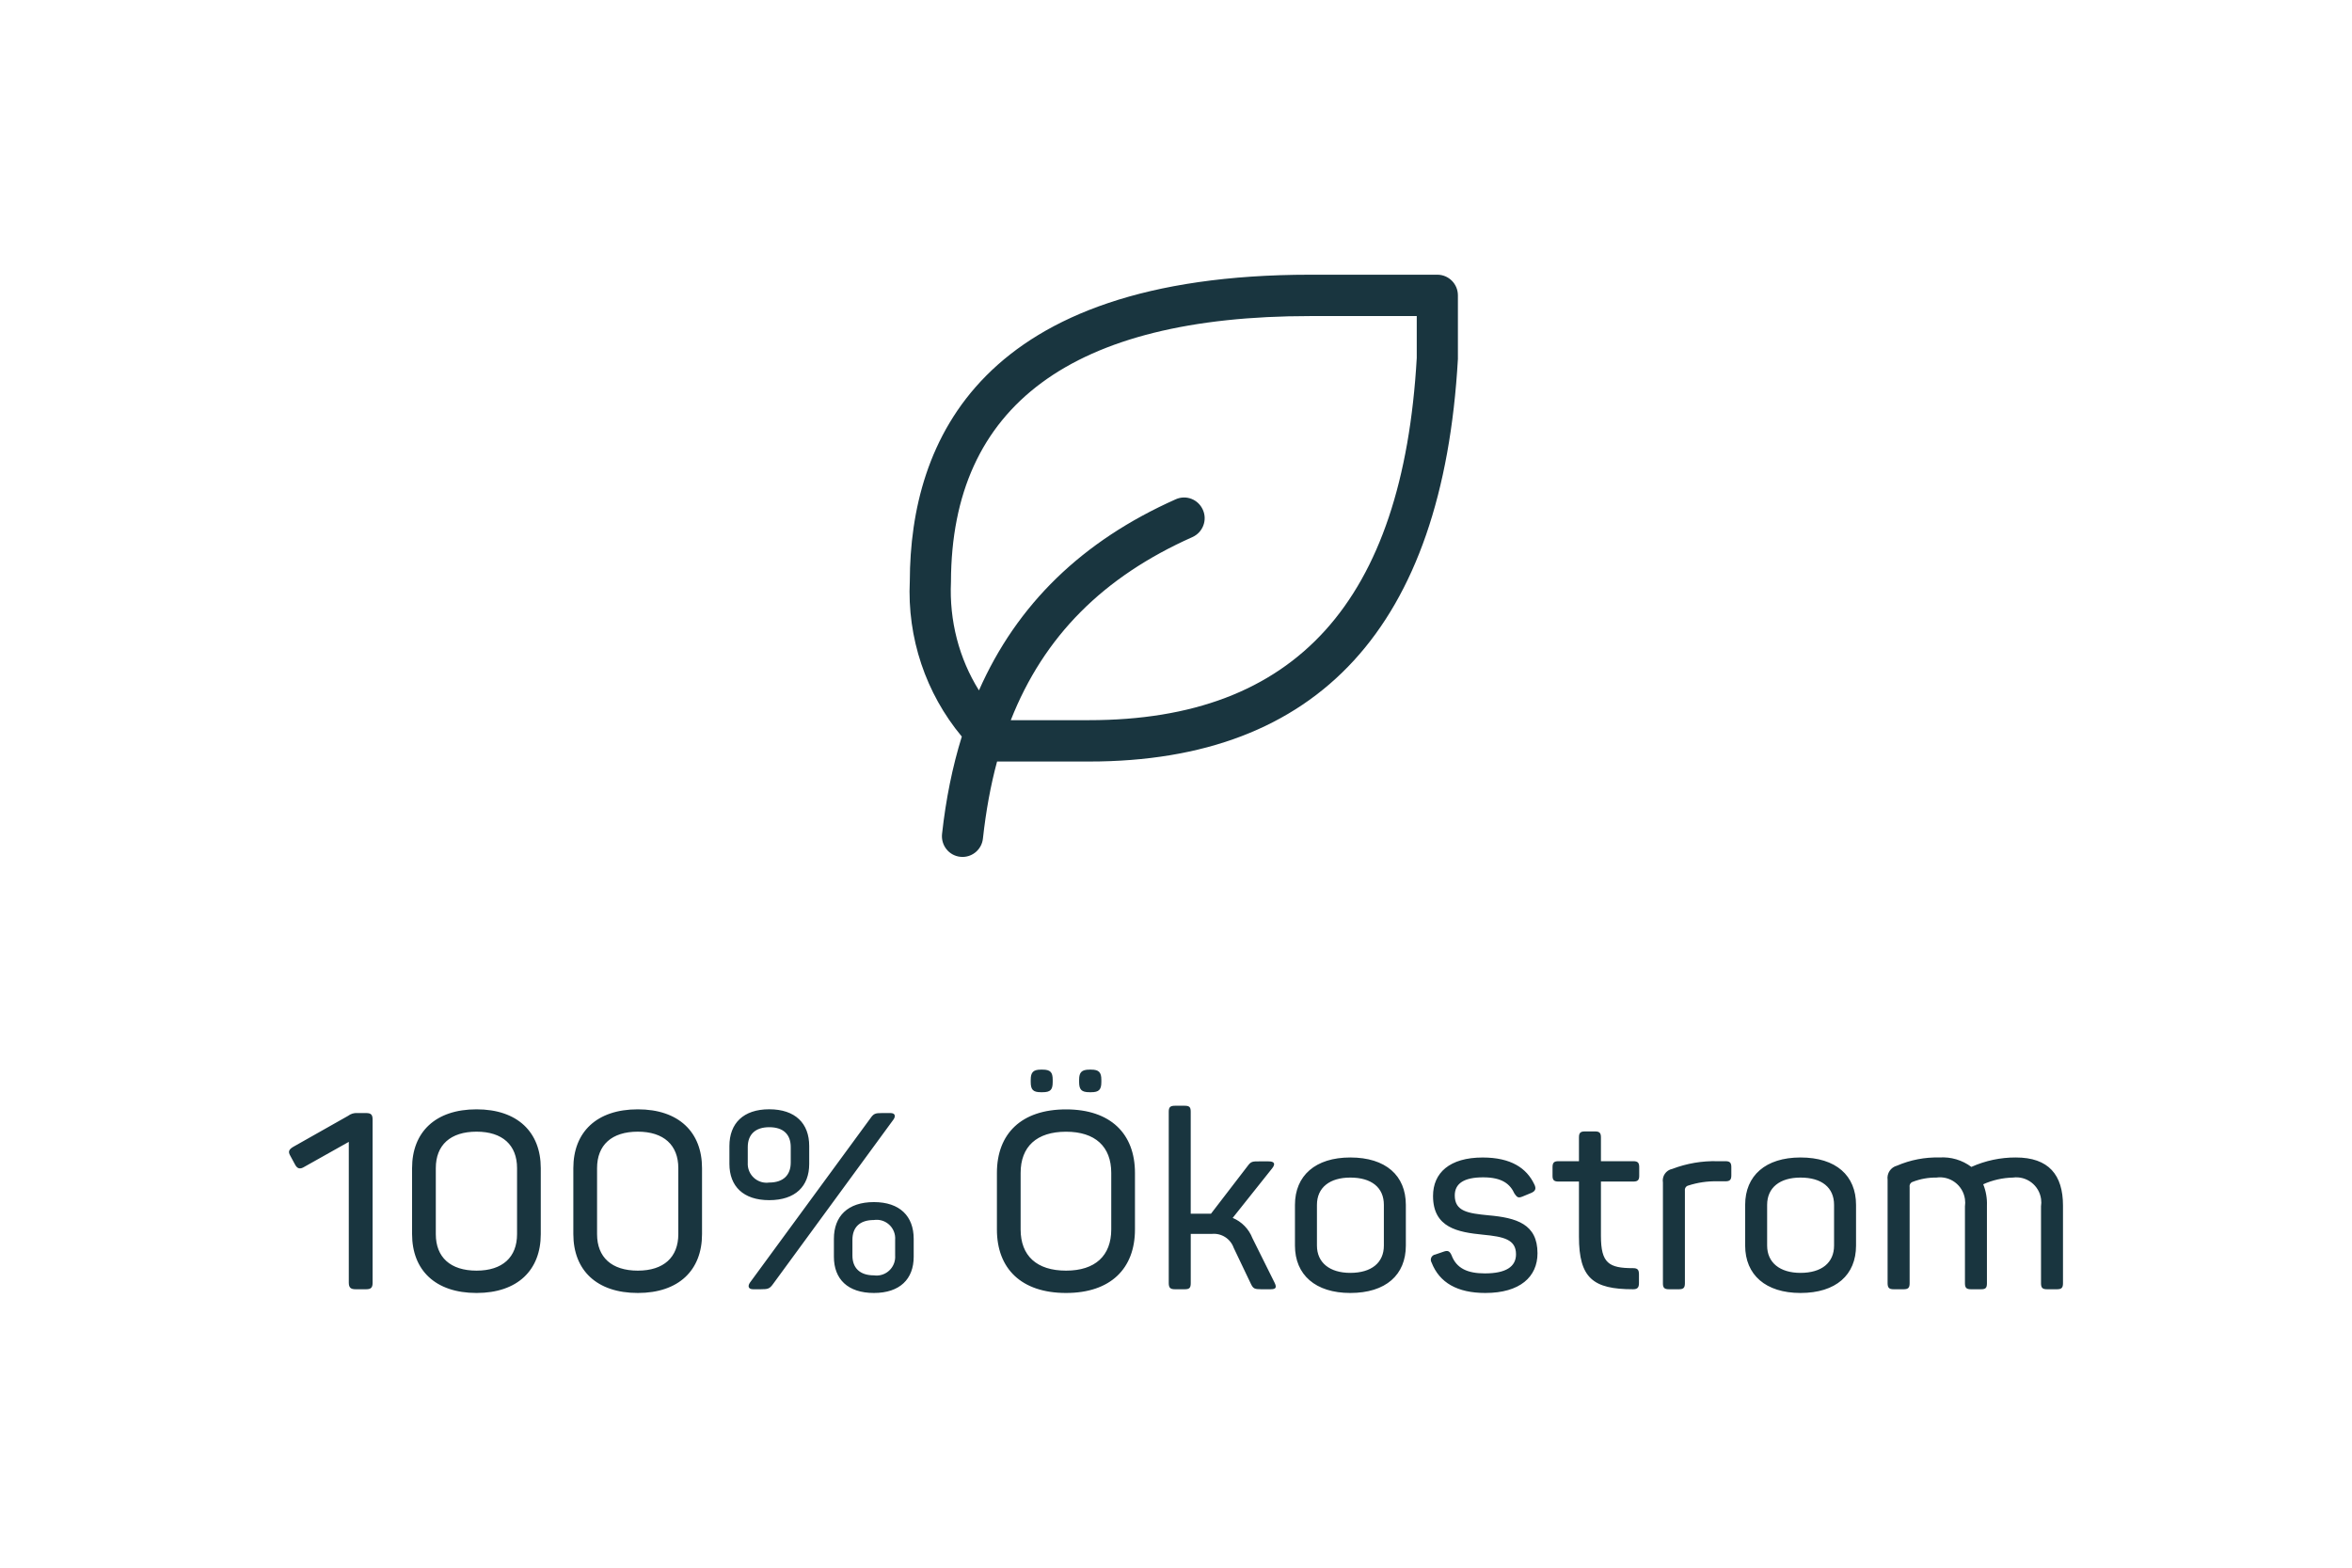
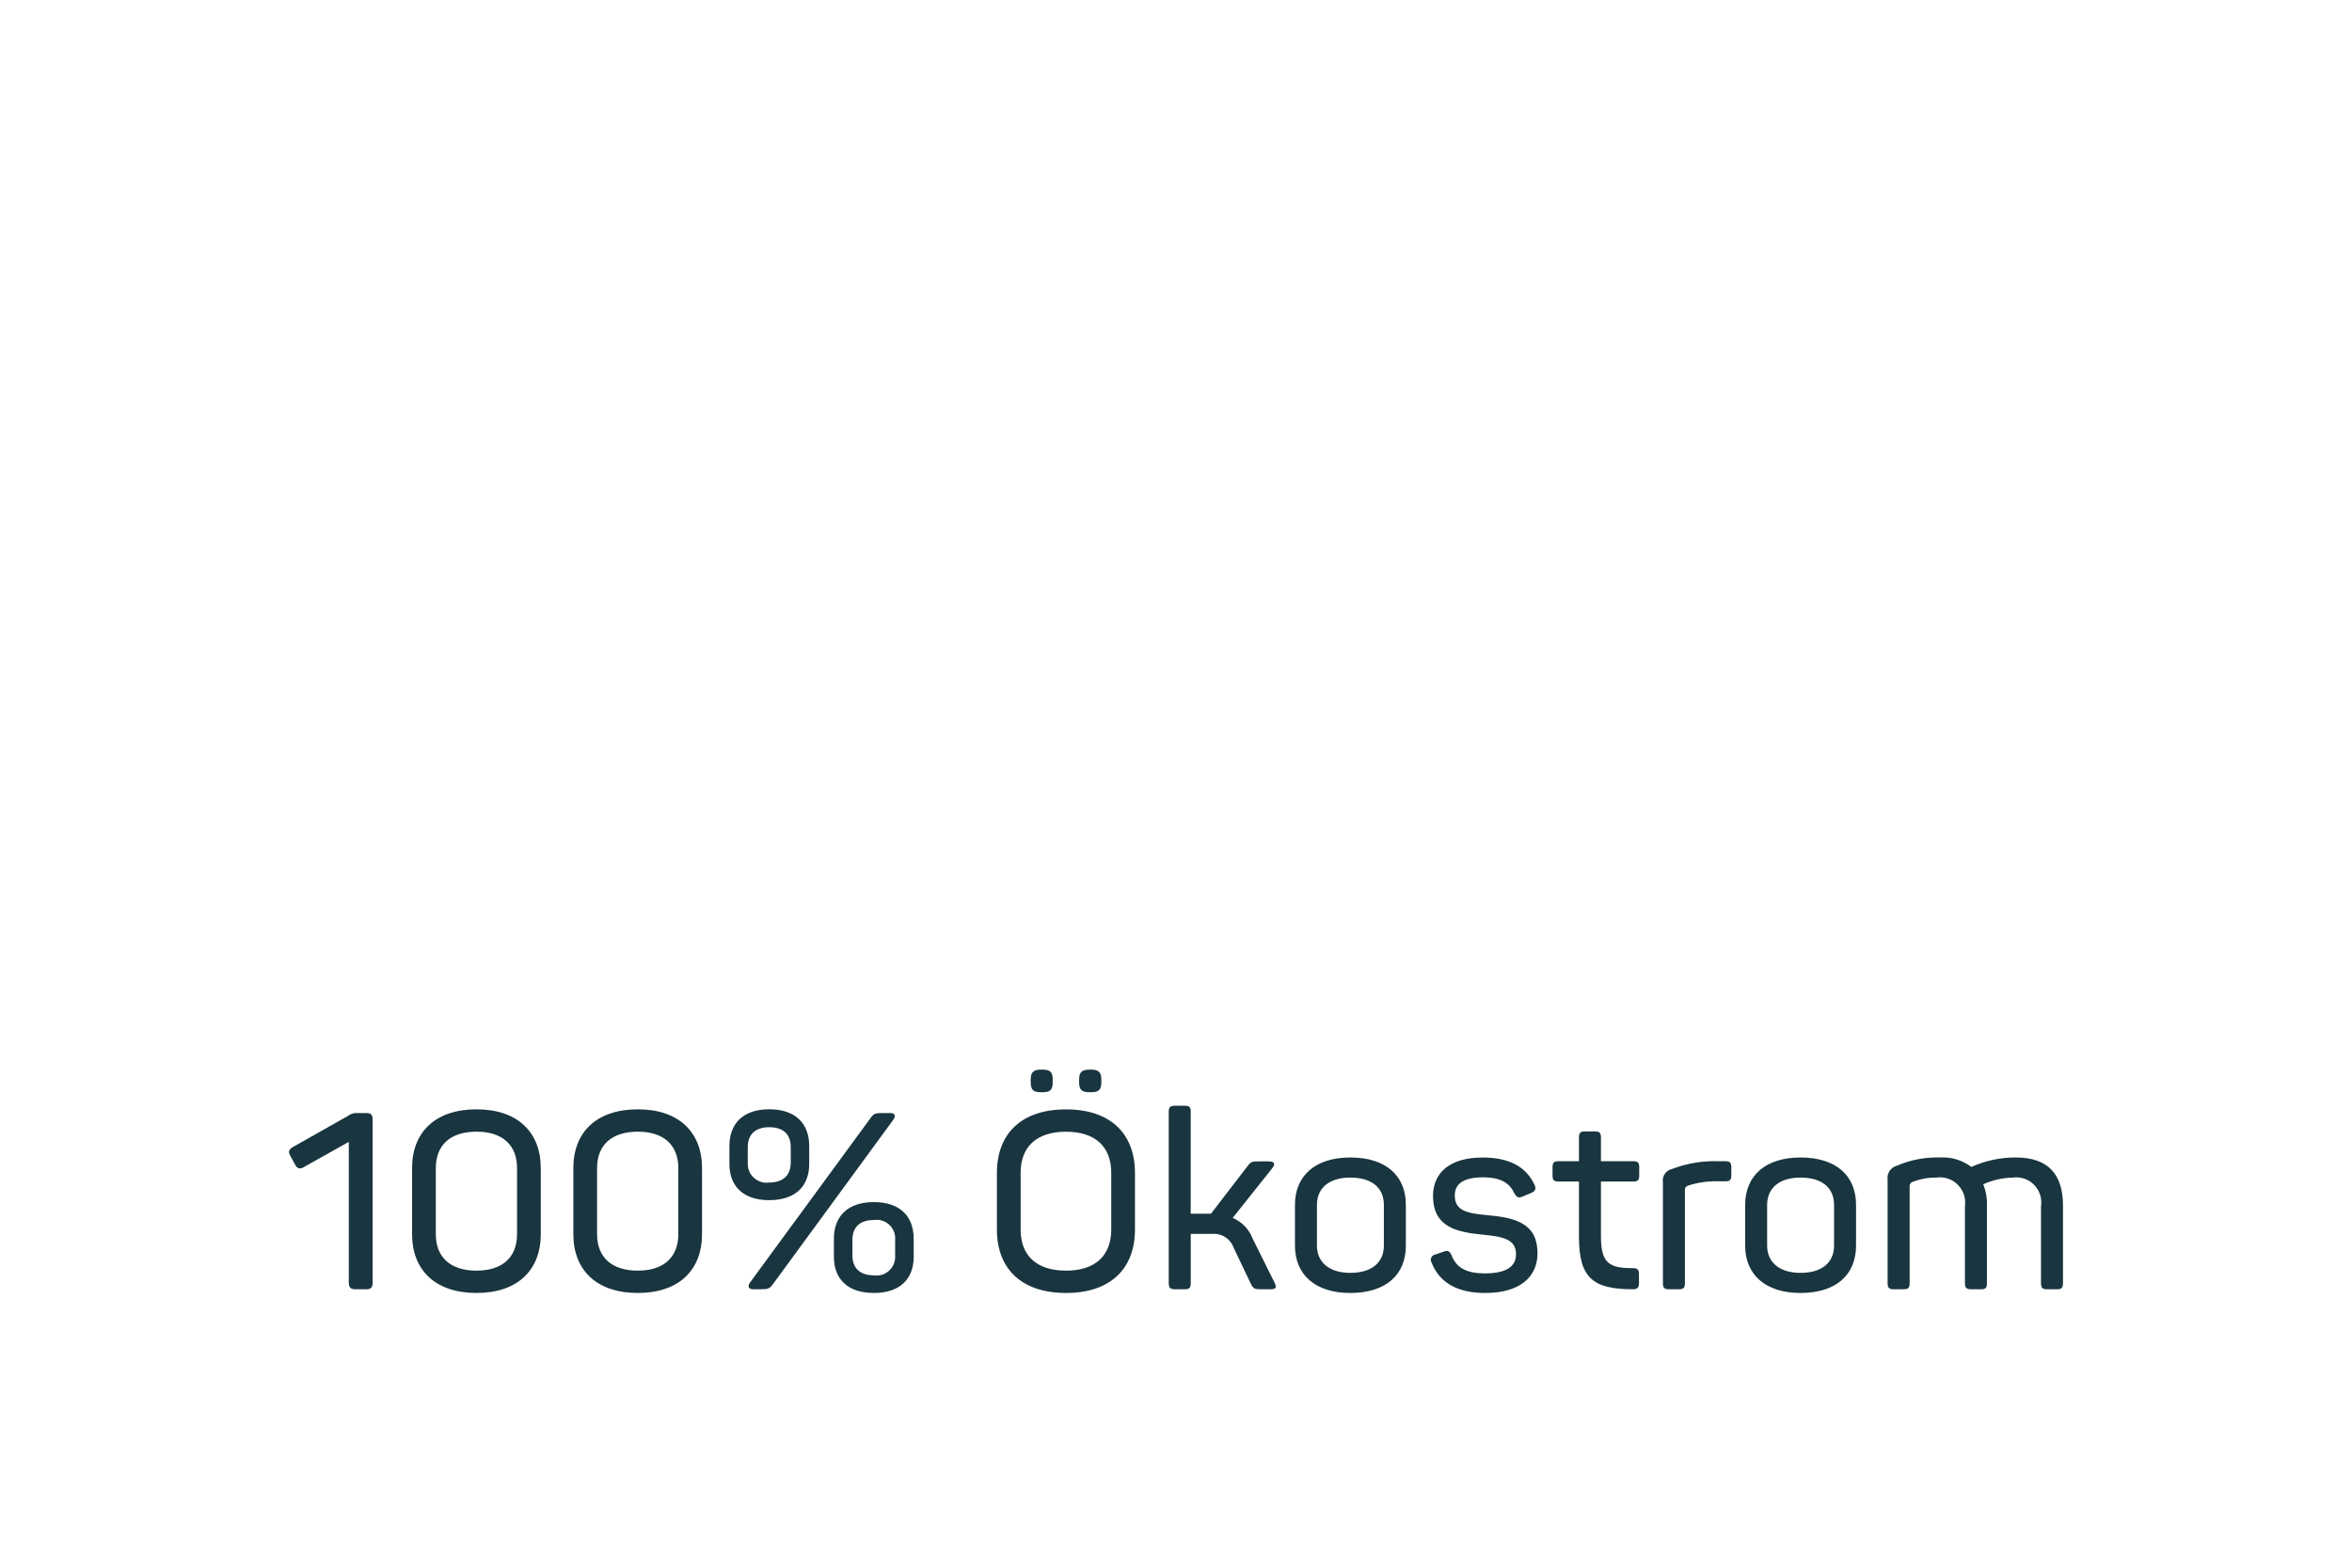
<svg xmlns="http://www.w3.org/2000/svg" width="318" height="212" viewBox="0 0 318 212" fill="none">
  <path d="M48.072 174.347H49.507C50.175 174.347 50.376 174.112 50.376 173.474V151.392C50.376 150.755 50.175 150.52 49.507 150.52H48.305C47.862 150.487 47.422 150.62 47.07 150.893L39.65 155.087C39.083 155.423 38.908 155.725 39.249 156.296L39.884 157.47C40.184 158.041 40.552 158.175 41.182 157.772L47.159 154.416V173.474C47.17 174.112 47.404 174.347 48.072 174.347ZM64.432 174.85C69.975 174.85 73.114 171.763 73.114 166.897V157.97C73.114 153.104 69.975 150.016 64.432 150.016C58.856 150.016 55.714 153.104 55.714 157.97V166.889C55.718 171.763 58.856 174.85 64.432 174.85ZM64.432 171.83C60.893 171.83 58.923 170.018 58.923 166.897V157.97C58.923 154.849 60.893 153.037 64.432 153.037C67.938 153.037 69.908 154.849 69.908 157.97V166.889C69.908 170.018 67.938 171.83 64.432 171.83ZM86.236 174.85C91.778 174.85 94.917 171.763 94.917 166.897V157.97C94.917 153.104 91.778 150.016 86.236 150.016C80.66 150.016 77.517 153.104 77.517 157.97V166.889C77.521 171.763 80.66 174.85 86.236 174.85ZM86.236 171.83C82.696 171.83 80.726 170.018 80.726 166.897V157.97C80.726 154.849 82.696 153.037 86.236 153.037C89.741 153.037 91.711 154.849 91.711 157.97V166.889C91.711 170.018 89.741 171.83 86.236 171.83ZM103.999 162.299C107.538 162.299 109.408 160.42 109.408 157.399V154.976C109.408 151.922 107.538 150.009 103.999 150.009C100.493 150.009 98.619 151.922 98.619 154.976V157.399C98.623 160.42 100.493 162.299 103.999 162.299ZM101.828 174.347H102.863C103.865 174.347 104.065 174.28 104.566 173.575L120.827 151.359C121.127 150.889 120.994 150.52 120.393 150.52H119.257C118.33 150.52 118.122 150.587 117.655 151.265L101.394 173.452C101.06 173.944 101.194 174.347 101.828 174.347ZM103.999 159.916C102.607 160.114 101.319 159.141 101.122 157.742C101.098 157.573 101.091 157.402 101.101 157.232V155.117C101.101 153.406 102.136 152.433 104.006 152.433C105.909 152.433 106.911 153.406 106.911 155.117V157.232C106.903 158.91 105.902 159.916 103.999 159.916ZM118.156 174.85C121.662 174.85 123.535 172.971 123.535 169.951V167.527C123.535 164.473 121.665 162.56 118.156 162.56C114.616 162.56 112.747 164.473 112.747 167.527V169.951C112.747 172.971 114.616 174.85 118.156 174.85ZM118.156 172.468C116.252 172.468 115.251 171.461 115.251 169.783V167.669C115.251 165.957 116.252 164.984 118.156 164.984C119.523 164.776 120.799 165.721 121.007 167.096C121.035 167.285 121.042 167.477 121.027 167.669V169.783C121.125 171.178 120.08 172.388 118.692 172.487C118.513 172.5 118.333 172.493 118.156 172.468ZM140.727 147.701H140.96C142.029 147.701 142.329 147.365 142.329 146.325V146.023C142.329 145.016 142.029 144.647 140.96 144.647H140.727C139.692 144.647 139.358 145.02 139.358 146.023V146.325C139.358 147.365 139.684 147.701 140.727 147.701ZM147.304 147.701H147.538C148.573 147.701 148.907 147.365 148.907 146.325V146.023C148.907 145.016 148.573 144.647 147.538 144.647H147.304C146.236 144.647 145.902 145.02 145.902 146.023V146.325C145.902 147.365 146.236 147.701 147.304 147.701ZM144.136 174.85C150.146 174.85 153.452 171.562 153.452 166.259V158.615C153.452 153.313 150.146 150.024 144.136 150.024C138.093 150.024 134.787 153.313 134.787 158.615V166.259C134.783 171.562 138.089 174.85 144.136 174.85ZM144.136 171.83C140.163 171.83 137.993 169.816 137.993 166.259V158.615C137.993 155.058 140.163 153.044 144.136 153.044C148.076 153.044 150.246 155.058 150.246 158.615V166.259C150.243 169.816 148.072 171.83 144.136 171.83ZM158.857 174.347H160.193C160.827 174.347 160.994 174.146 160.994 173.508V166.863H163.832C165.134 166.728 166.359 167.504 166.8 168.743L169.137 173.642C169.438 174.246 169.605 174.347 170.506 174.347H171.805C172.547 174.347 172.639 174.078 172.306 173.415L169.338 167.449C168.856 166.205 167.892 165.211 166.666 164.697L172.009 157.985C172.476 157.381 172.309 157.053 171.508 157.053H170.239C169.371 157.053 169.137 157.053 168.703 157.657L163.728 164.134H160.99V150.337C160.99 149.733 160.823 149.532 160.189 149.532H158.853C158.219 149.532 158.019 149.733 158.019 150.337V173.508C158.022 174.146 158.223 174.347 158.857 174.347ZM182.563 174.85C187.371 174.85 190.076 172.401 190.076 168.44V162.937C190.076 158.977 187.371 156.527 182.563 156.527C177.856 156.527 175.084 158.977 175.084 162.937V168.44C175.084 172.401 177.856 174.85 182.563 174.85ZM182.563 172.132C179.792 172.132 178.056 170.756 178.056 168.44V162.937C178.056 160.588 179.792 159.245 182.563 159.245C185.435 159.245 187.104 160.588 187.104 162.937V168.44C187.104 170.756 185.435 172.132 182.563 172.132ZM200.827 174.85C205.502 174.85 207.876 172.669 207.876 169.481C207.876 165.521 205.038 164.682 201.232 164.346C198.46 164.078 196.691 163.809 196.691 161.661C196.691 160.051 197.926 159.212 200.53 159.212C203.101 159.212 204.17 160.118 204.771 161.427C205.142 161.963 205.305 162.031 205.873 161.799L207.008 161.33C207.576 161.095 207.75 160.759 207.442 160.155C206.407 157.974 204.303 156.531 200.464 156.531C195.99 156.531 193.752 158.611 193.752 161.732C193.752 166.061 197.158 166.632 200.497 166.968C203.302 167.236 204.971 167.605 204.971 169.619C204.971 171.297 203.602 172.203 200.764 172.203C198.427 172.203 196.924 171.532 196.257 169.753C195.99 169.149 195.722 169.082 195.222 169.25L194.053 169.652C193.664 169.714 193.399 170.08 193.46 170.471C193.474 170.561 193.506 170.648 193.552 170.726C194.617 173.474 197.054 174.85 200.827 174.85ZM220.794 174.347C221.395 174.347 221.595 174.112 221.595 173.508V172.333C221.595 171.696 221.395 171.494 220.794 171.494C217.522 171.494 216.453 170.823 216.453 167.132V159.782H220.827C221.428 159.782 221.629 159.581 221.629 159.01V157.836C221.629 157.232 221.428 157.03 220.827 157.03H216.453V153.808C216.453 153.204 216.253 153.003 215.652 153.003H214.283C213.682 153.003 213.482 153.204 213.482 153.808V157.03H210.71C210.109 157.03 209.909 157.232 209.909 157.836V159.01C209.909 159.581 210.109 159.782 210.71 159.782H213.482V167.24C213.482 172.837 215.385 174.347 220.794 174.347ZM225.635 174.347H227.004C227.605 174.347 227.806 174.146 227.806 173.542V160.99C227.766 160.679 227.968 160.388 228.273 160.319C229.524 159.915 230.833 159.722 232.146 159.749H233.282C233.883 159.749 234.083 159.547 234.083 158.943V157.836C234.083 157.232 233.883 157.03 233.282 157.03H232.213C230.128 156.973 228.053 157.327 226.103 158.071C225.251 158.237 224.688 159.057 224.834 159.916V173.542C224.827 174.146 225.034 174.347 225.635 174.347ZM243.432 174.85C248.24 174.85 250.944 172.401 250.944 168.44V162.937C250.944 158.977 248.24 156.527 243.432 156.527C238.724 156.527 235.953 158.977 235.953 162.937V168.44C235.956 172.401 238.724 174.85 243.432 174.85ZM243.432 172.132C240.661 172.132 238.924 170.756 238.924 168.44V162.937C238.924 160.588 240.661 159.245 243.432 159.245C246.303 159.245 247.973 160.588 247.973 162.937V168.44C247.973 170.756 246.303 172.132 243.432 172.132ZM256.02 174.347H257.389C257.99 174.347 258.19 174.146 258.19 173.542V160.52C258.138 160.209 258.324 159.908 258.624 159.816C259.636 159.425 260.712 159.232 261.796 159.245C263.665 158.973 265.399 160.275 265.669 162.154C265.716 162.48 265.716 162.812 265.669 163.138V173.542C265.669 174.146 265.869 174.347 266.47 174.347H267.873C268.474 174.347 268.641 174.146 268.641 173.542V163.037C268.68 162.05 268.509 161.067 268.14 160.151C269.402 159.584 270.764 159.276 272.147 159.245C273.999 158.989 275.707 160.291 275.962 162.152C276.006 162.48 276.003 162.812 275.953 163.138V173.542C275.953 174.146 276.153 174.347 276.754 174.347H278.123C278.724 174.347 278.925 174.146 278.925 173.542V163.037C278.925 158.876 276.988 156.527 272.547 156.527C270.477 156.519 268.428 156.954 266.537 157.802C265.298 156.876 263.771 156.423 262.23 156.527C260.256 156.475 258.295 156.853 256.48 157.634C255.633 157.853 255.086 158.677 255.211 159.547V173.542C255.218 174.146 255.419 174.347 256.02 174.347Z" fill="#19353F" />
-   <path d="M194.333 37.149H177.156C132.489 37.149 123.066 59.727 123.01 78.539C122.639 86.239 125.162 93.753 130.04 99.607C128.779 103.672 127.889 108.053 127.369 112.77C127.202 114.318 128.297 115.697 129.818 115.865C129.929 115.884 130.04 115.884 130.133 115.884C131.543 115.884 132.748 114.821 132.897 113.385C133.305 109.675 133.936 106.207 134.808 102.982H147.254C178.269 102.982 195.056 84.711 197.115 48.559V39.946C197.115 38.398 195.873 37.149 194.333 37.149ZM191.551 48.392C189.677 81.355 175.171 97.389 147.254 97.389H136.663C141.133 86.034 149.165 77.999 161.222 72.629C162.632 71.995 163.263 70.336 162.632 68.938C162.001 67.521 160.369 66.887 158.959 67.521C146.327 73.151 137.516 81.69 132.359 93.362C129.669 89.055 128.334 83.946 128.575 78.67C128.631 54.843 144.973 42.742 177.156 42.742H191.551V48.392Z" fill="#19353F" />
</svg>